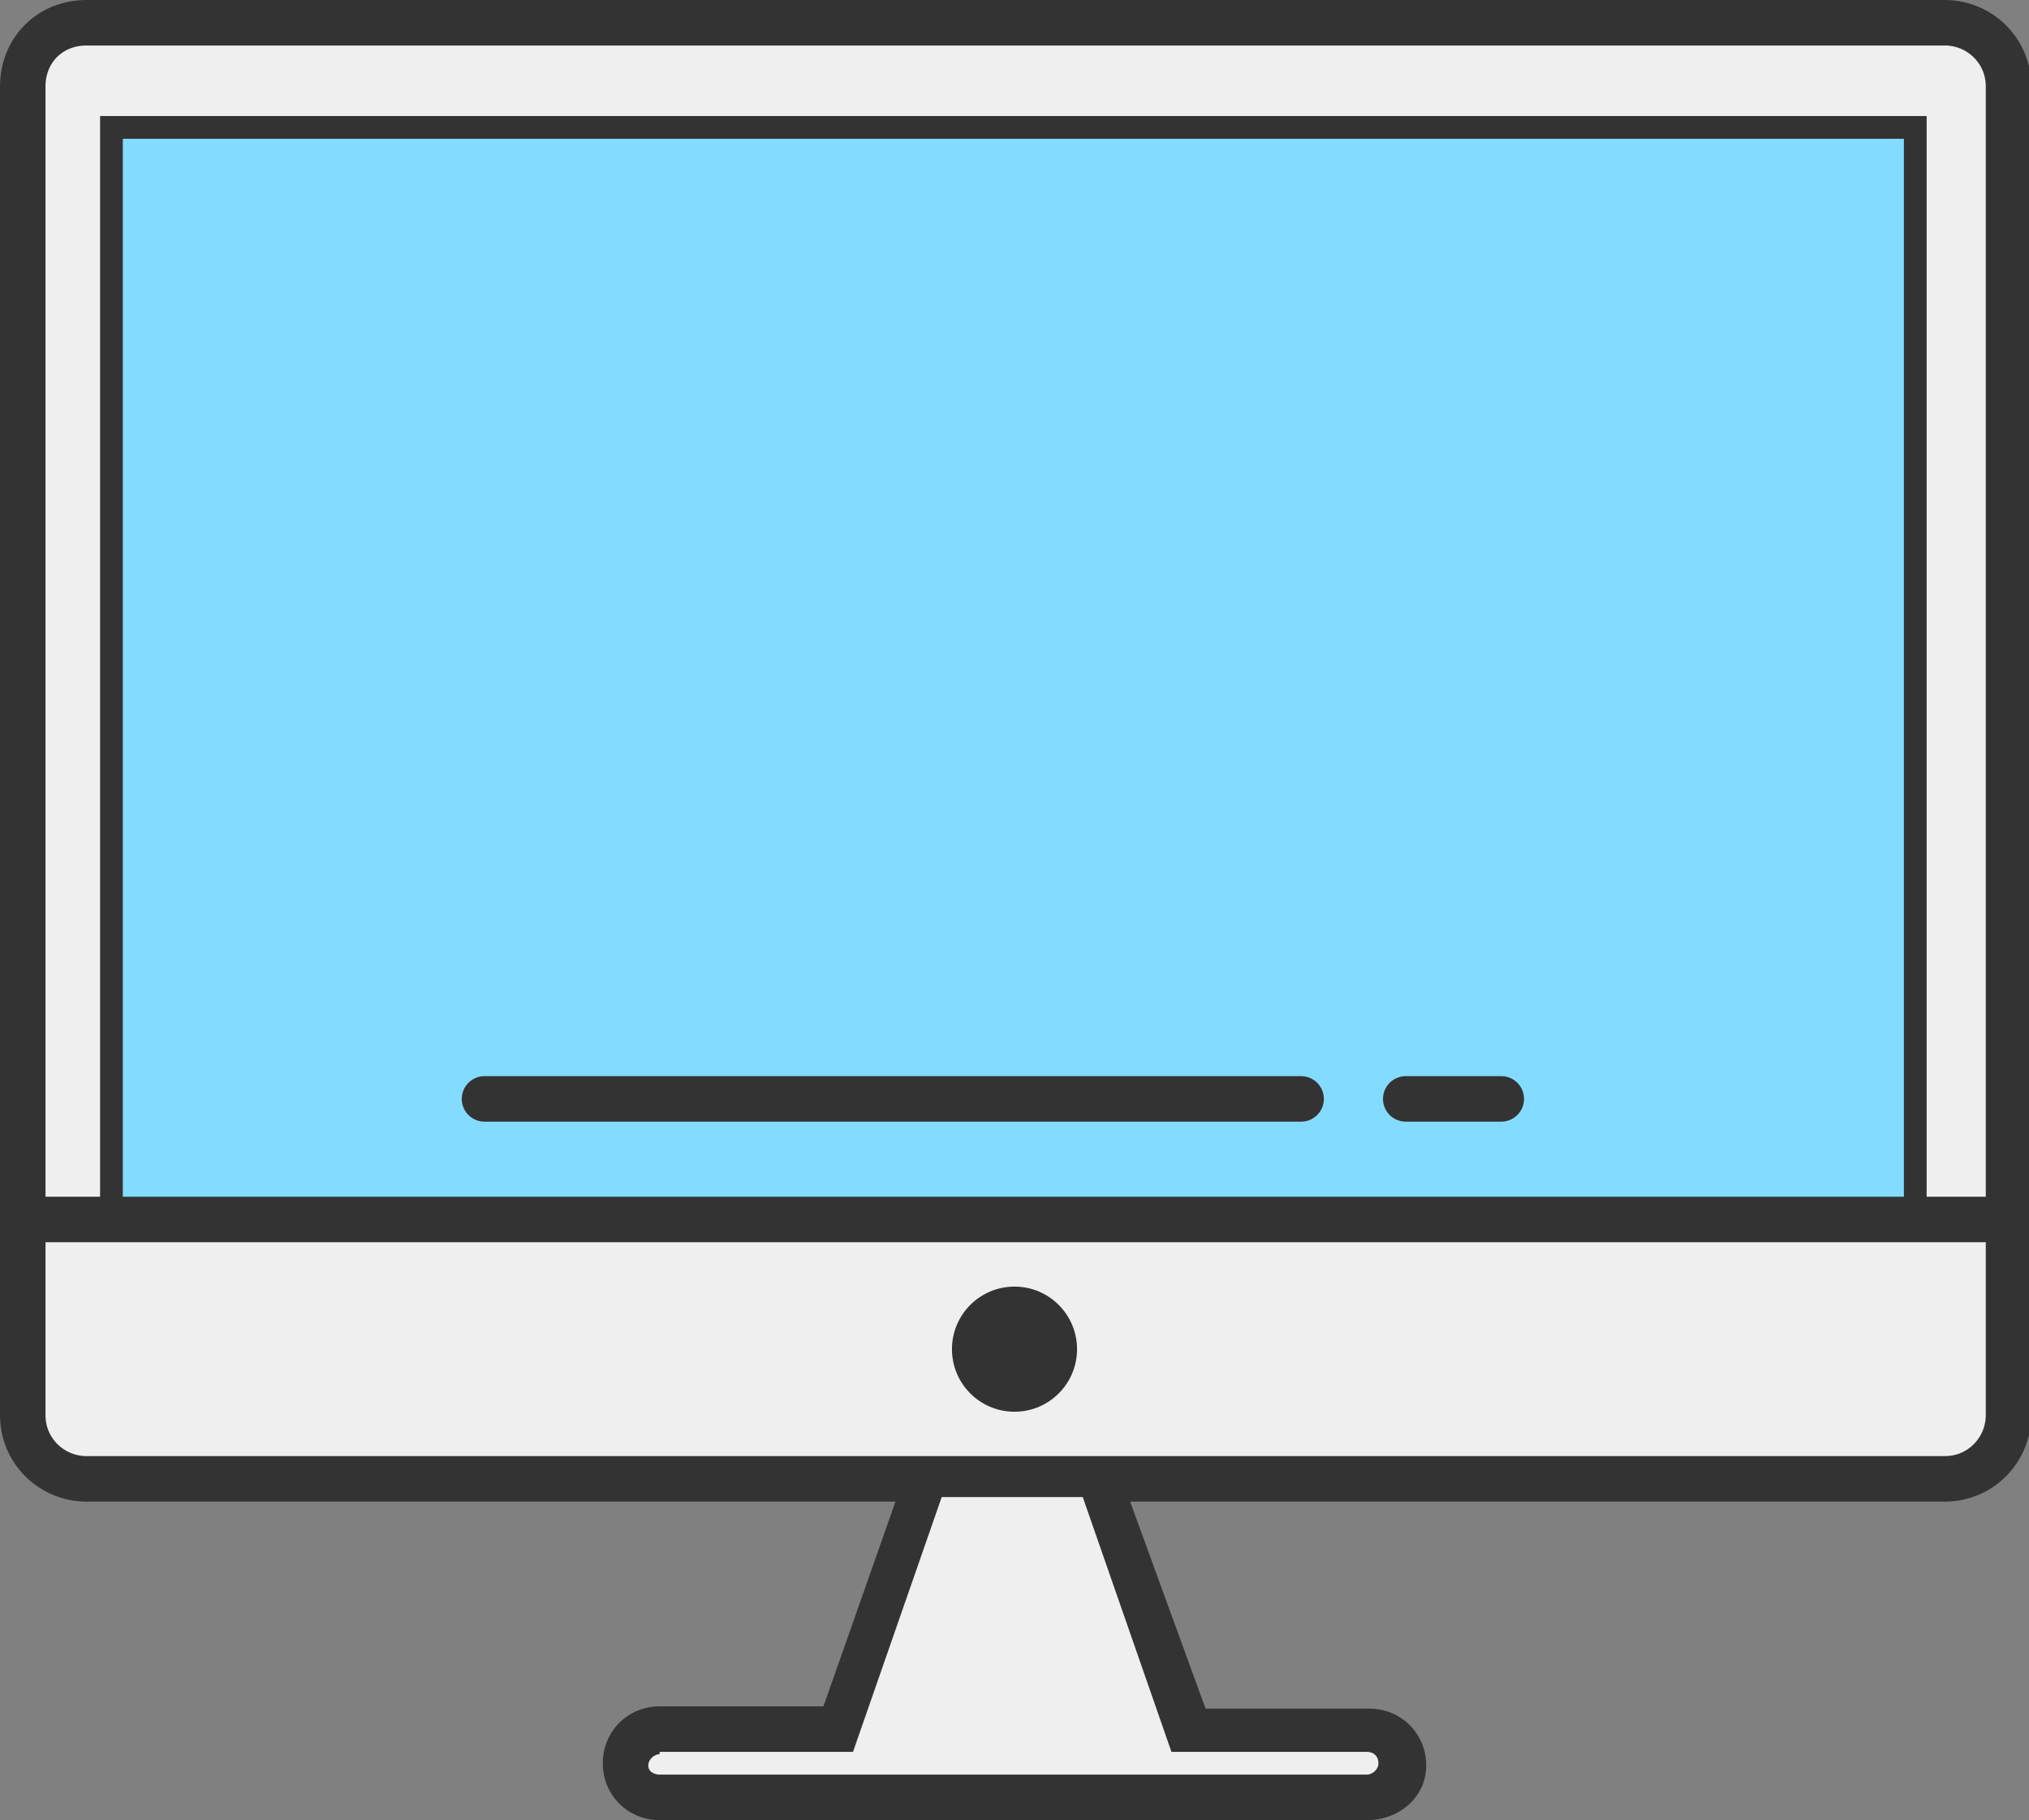
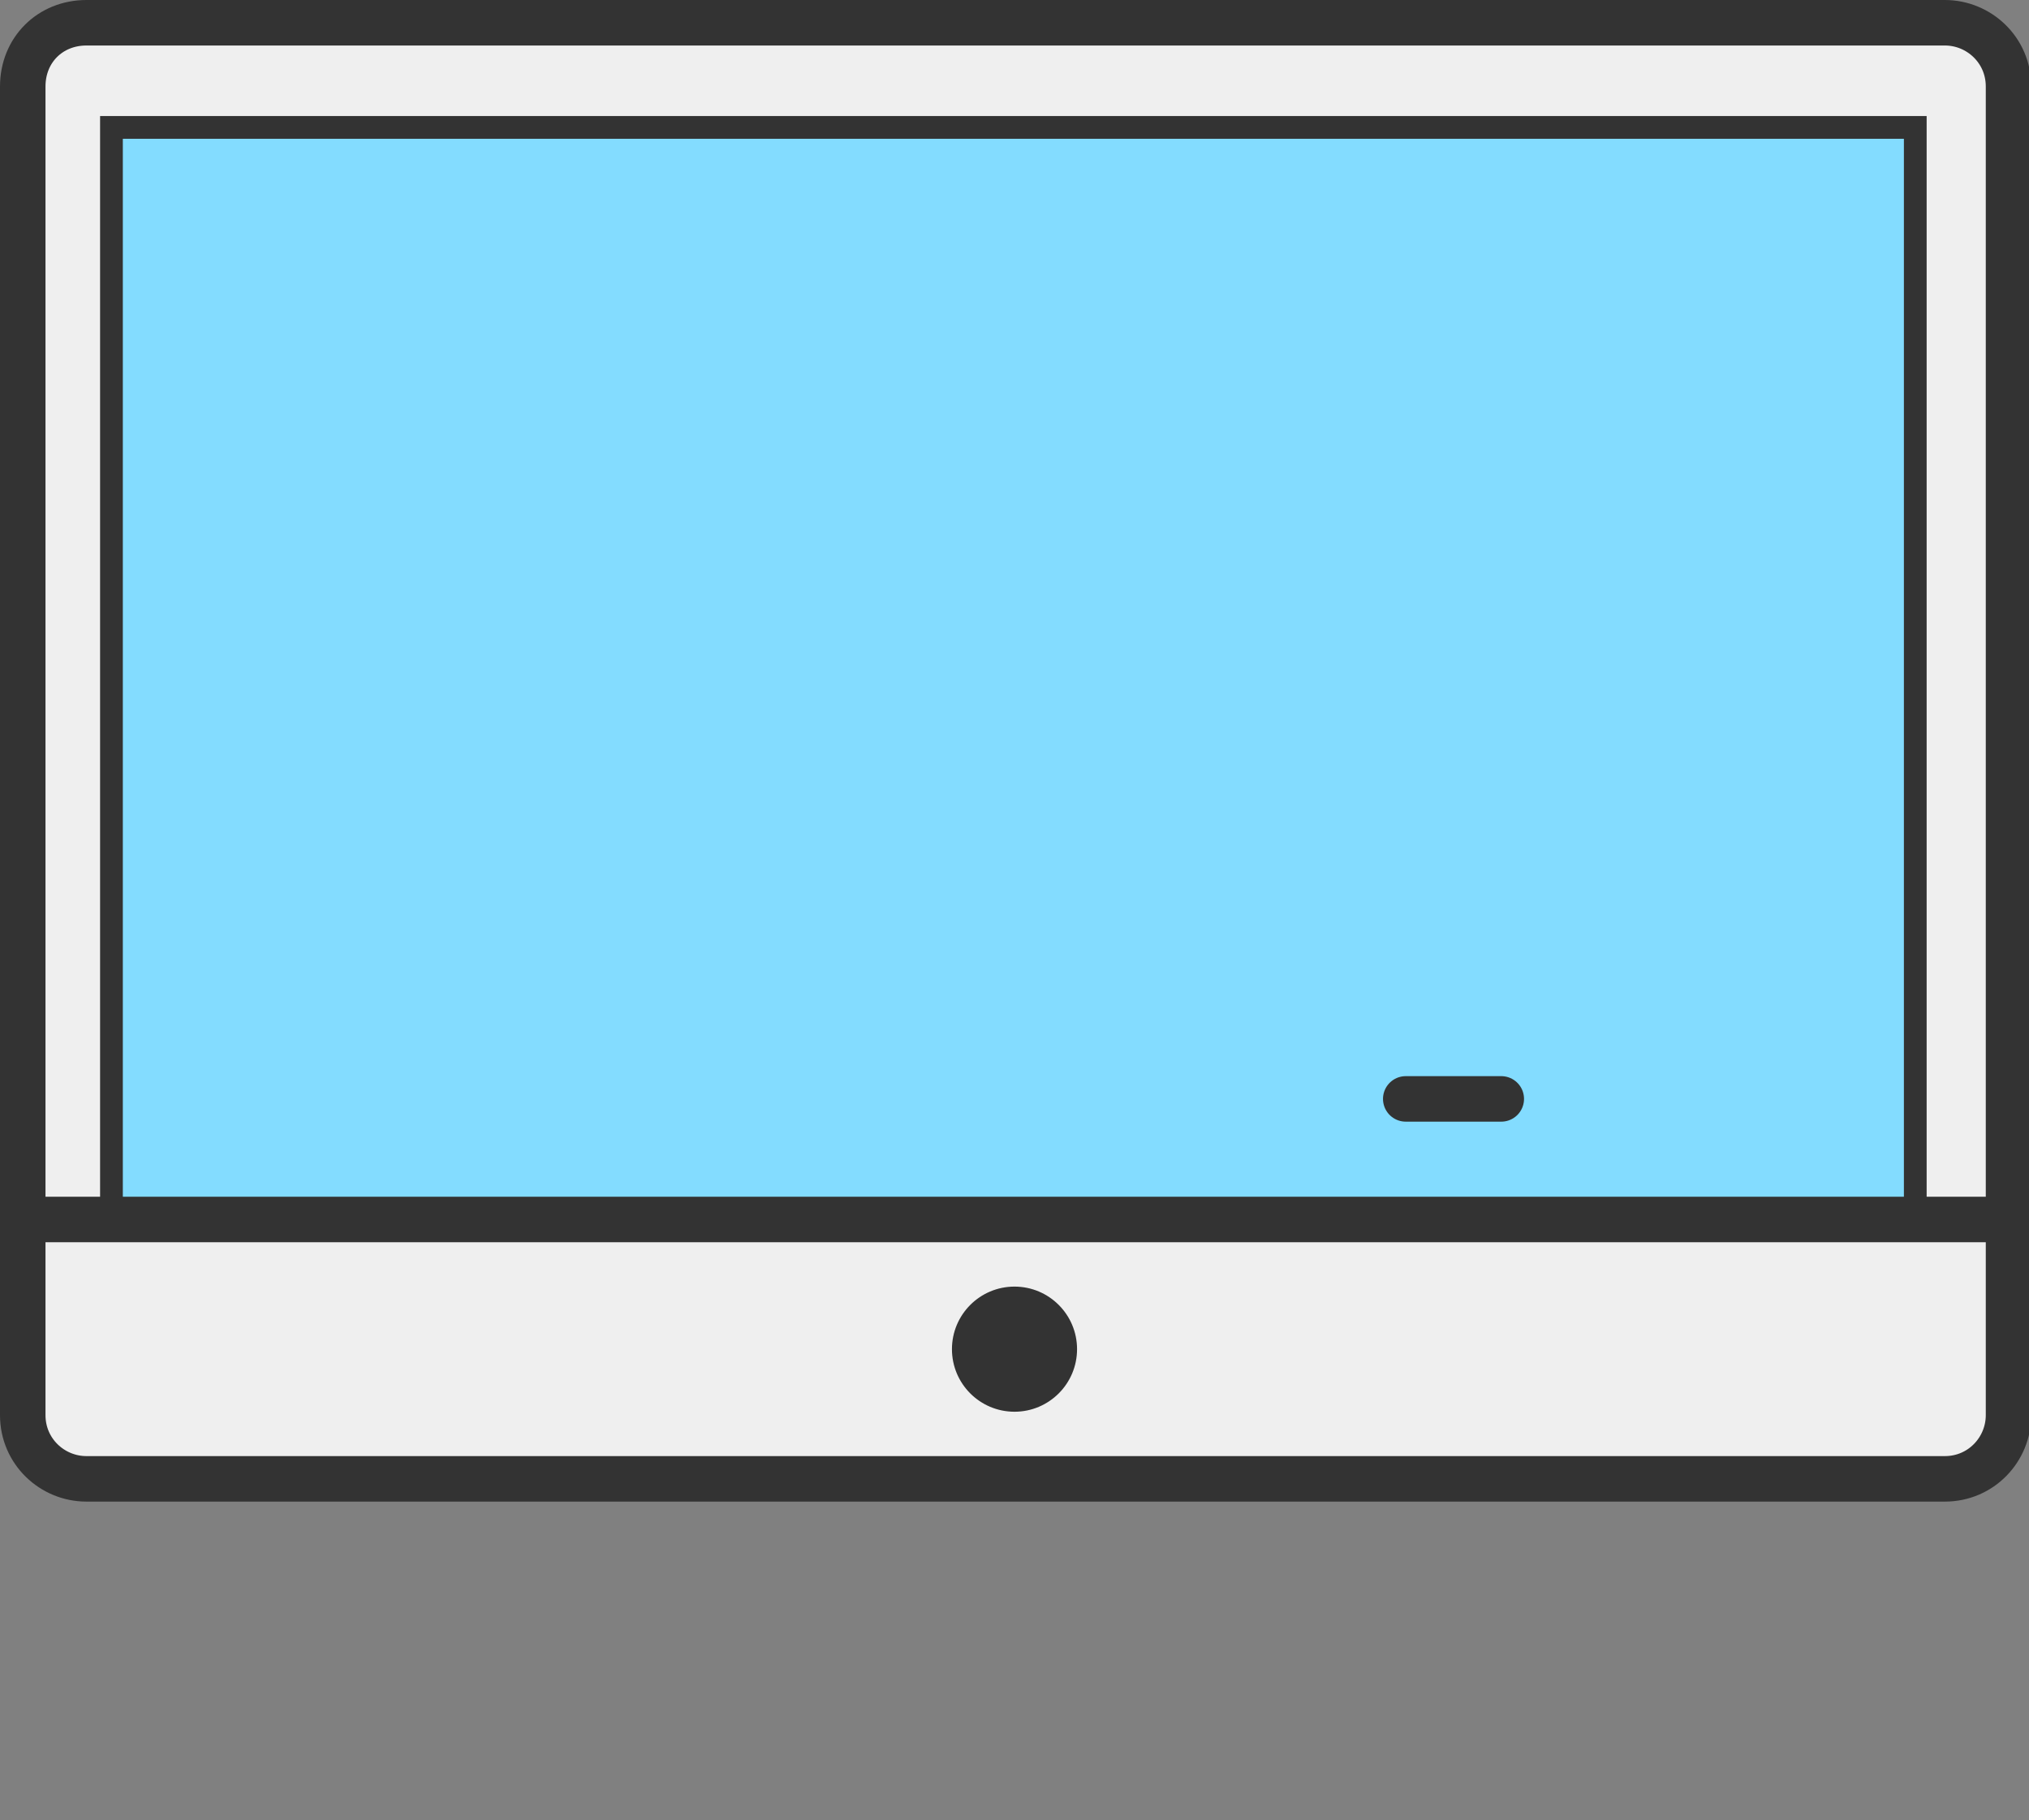
<svg xmlns="http://www.w3.org/2000/svg" version="1.1" id="Layer_1" x="0px" y="0px" viewBox="0 0 89.2 80" style="enable-background:new 0 0 89.2 80;" xml:space="preserve">
  <rect x="0" y="0" width="89.2" height="80" fill="#808080" stroke="none" />
  <style type="text/css">
	.st0{fill:#EFEFEF;stroke:#333333;stroke-width:2;stroke-miterlimit:10;}
	.st1{fill:#83DCFF;stroke:#333333;stroke-miterlimit:10;}
	.st2{fill:#EFEFEF;}
	.st3{fill:#333333;}
	.st4{fill:#333333;stroke:#333333;stroke-width:0.5;stroke-miterlimit:10;}
	.st5{fill:none;stroke:#333333;stroke-width:2;stroke-miterlimit:10;}
	.st6{fill:none;stroke:#333333;stroke-width:2;stroke-linecap:round;stroke-miterlimit:10;}
</style>
  <g id="Layer_4">
    <title>Retina Ready</title>
  </g>
  <g id="Layer_3">
</g>
  <g id="Layer_2">
    <g>
      <path class="st0" d="M3.8,1h81.7c1.5,0,2.8,1.2,2.8,2.8v58.4c0,1.5-1.2,2.8-2.8,2.8H3.8c-1.5,0-2.8-1.2-2.8-2.8V3.8    C1,2.2,2.2,1,3.8,1z" />
      <rect x="4.9" y="5.6" class="st1" width="79.3" height="47.7" />
      <g>
-         <path class="st2" d="M60.1,76.1h-7.9h-0.1l-3.7-10.9H41l-4.3,10.9l-7.7,0c-0.8,0-1.5,0.7-1.5,1.5S28.2,79,29,79h31.1     c0.8,0,1.5-0.7,1.5-1.5S60.9,76.1,60.1,76.1z" />
-         <path class="st3" d="M60.1,80H29c-1.4,0-2.5-1.1-2.5-2.5s1.1-2.5,2.5-2.5h7.2L40,64.2l9.1,0.2L53,75.1h7.2c1.4,0,2.5,1.1,2.5,2.5     S61.5,80,60.1,80z M29,77.1c-0.2,0-0.5,0.2-0.5,0.5S28.8,78,29,78h31.1c0.2,0,0.5-0.2,0.5-0.5s-0.2-0.5-0.5-0.5h-8.6l-3.9-11.2     h-6.2l-3.9,11.2H29z" />
-       </g>
+         </g>
      <ellipse class="st4" cx="44.6" cy="59.3" rx="2.5" ry="2.5" />
      <line class="st5" x1="88.2" y1="53.6" x2="1" y2="53.6" />
-       <line class="st6" x1="21.3" y1="48.3" x2="57.2" y2="48.3" />
      <line class="st6" x1="61.8" y1="48.3" x2="66" y2="48.3" />
    </g>
  </g>
</svg>